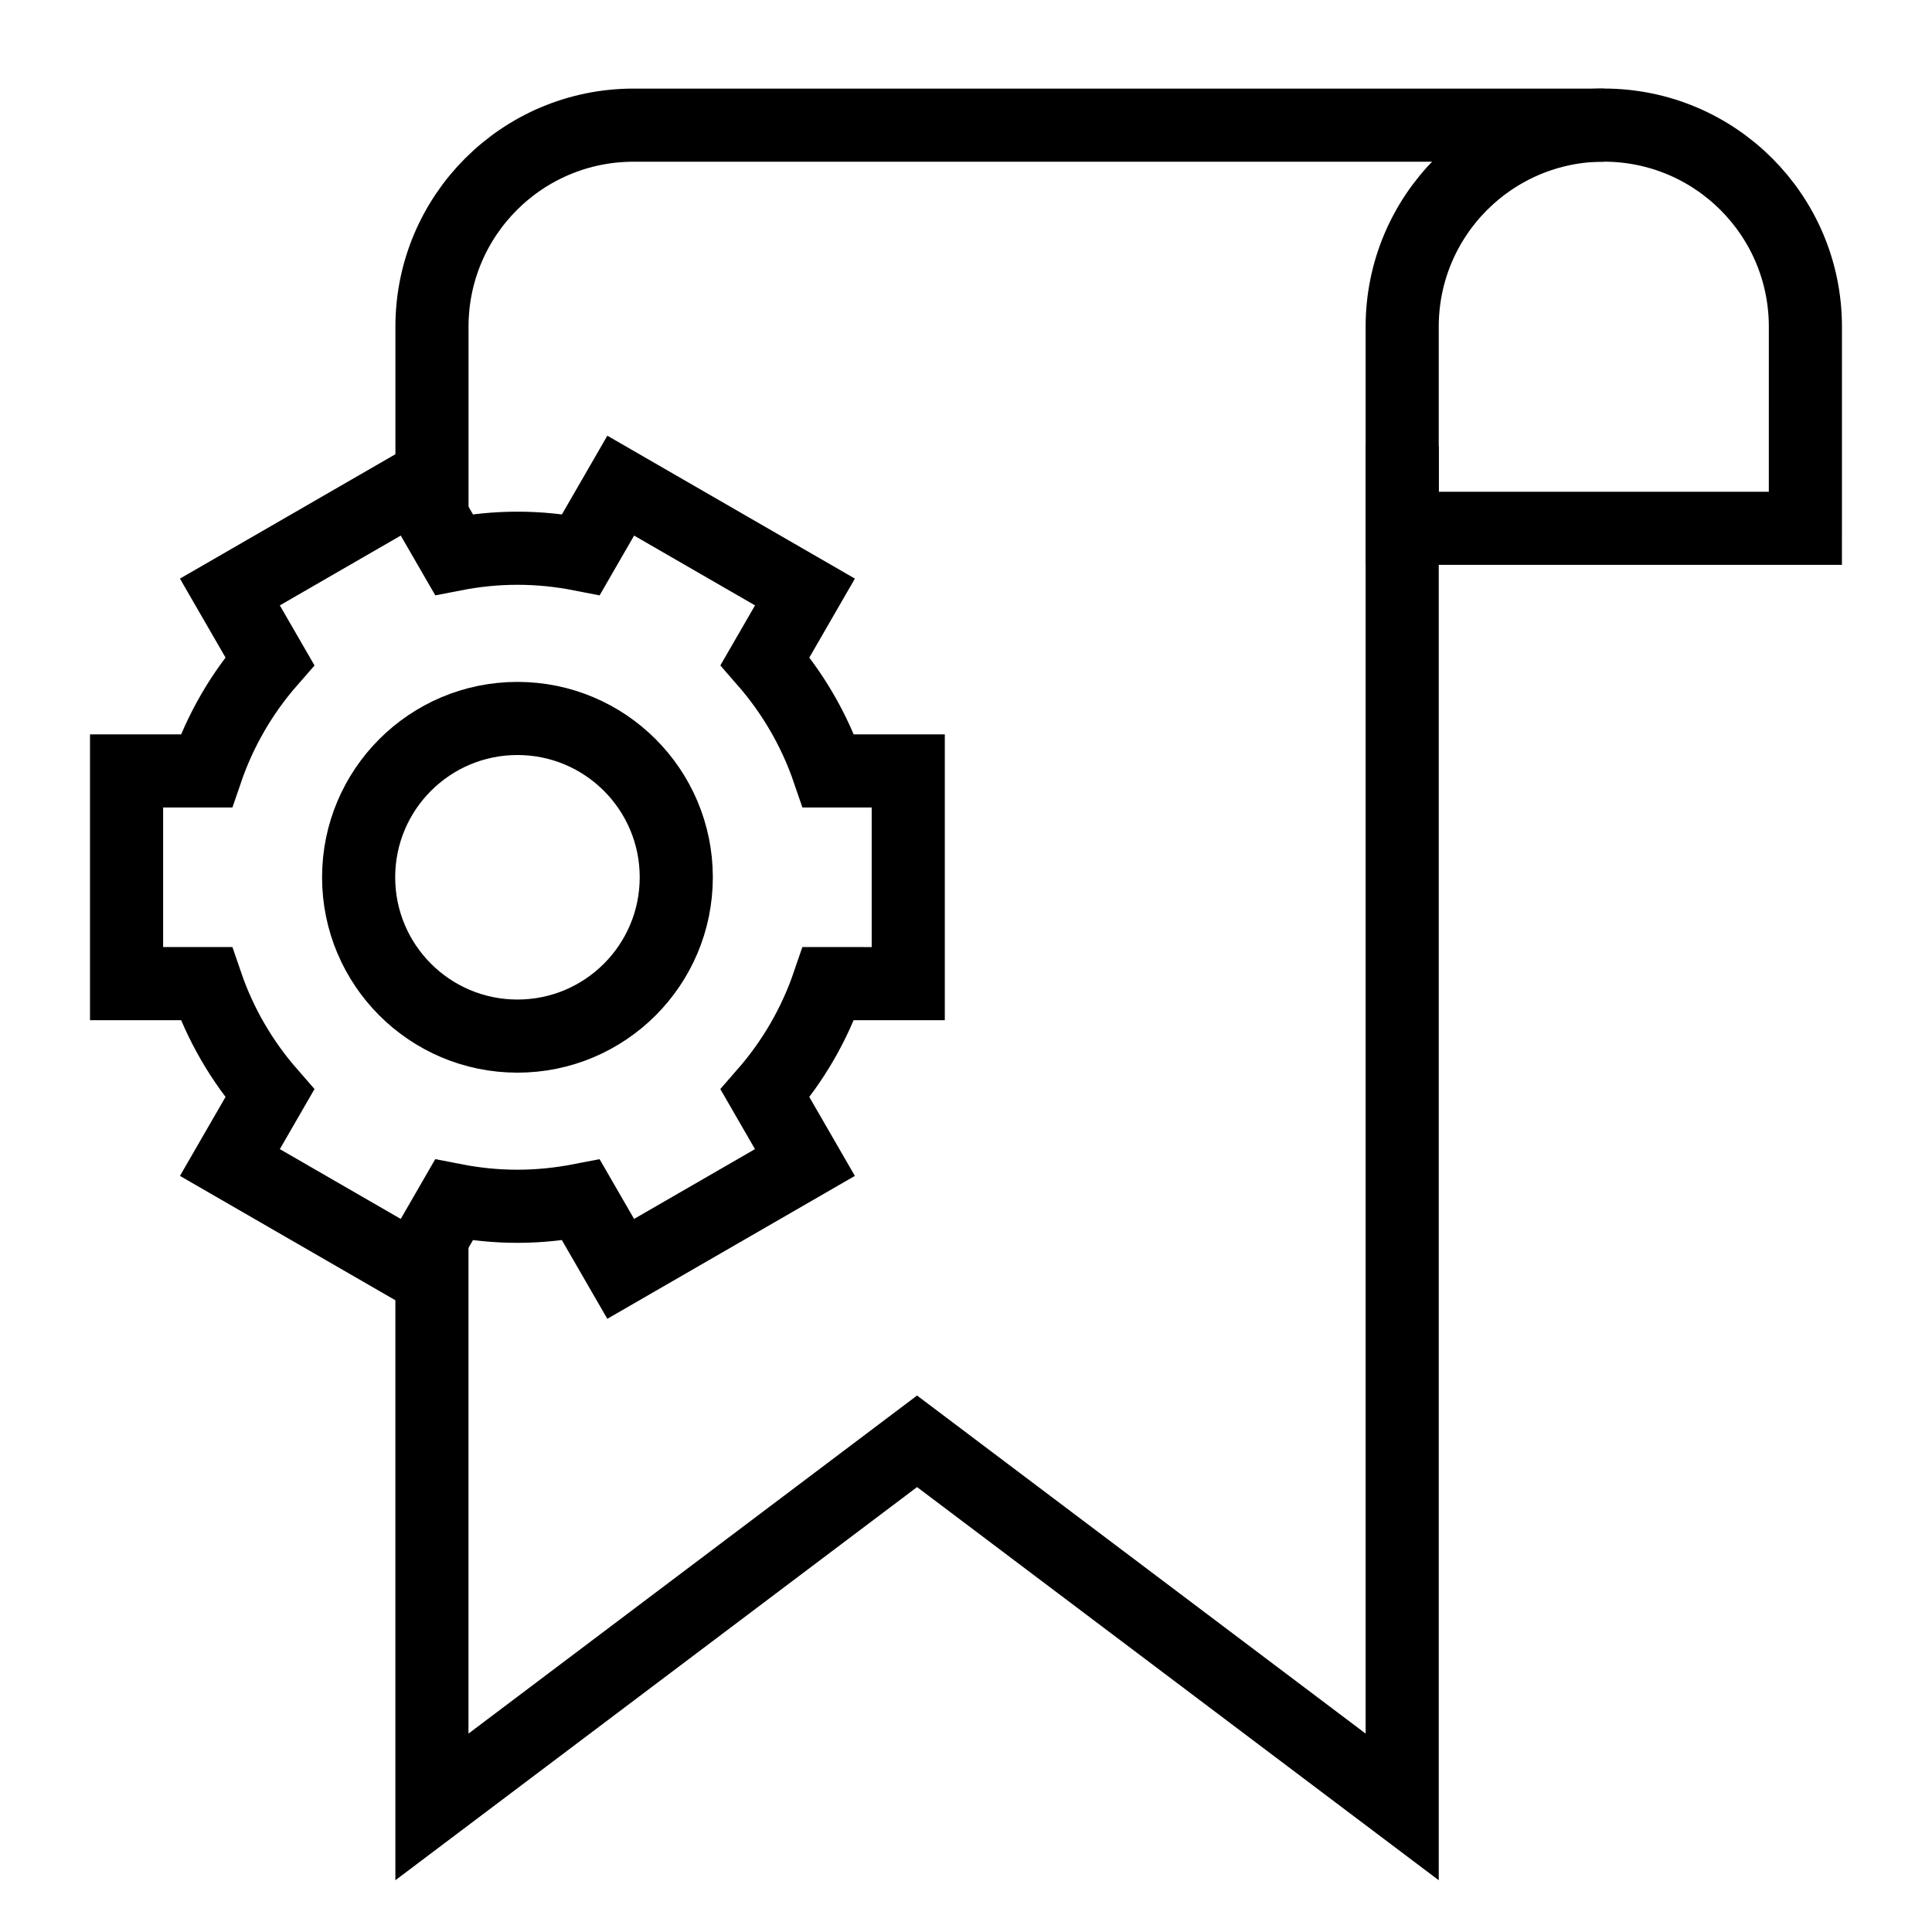
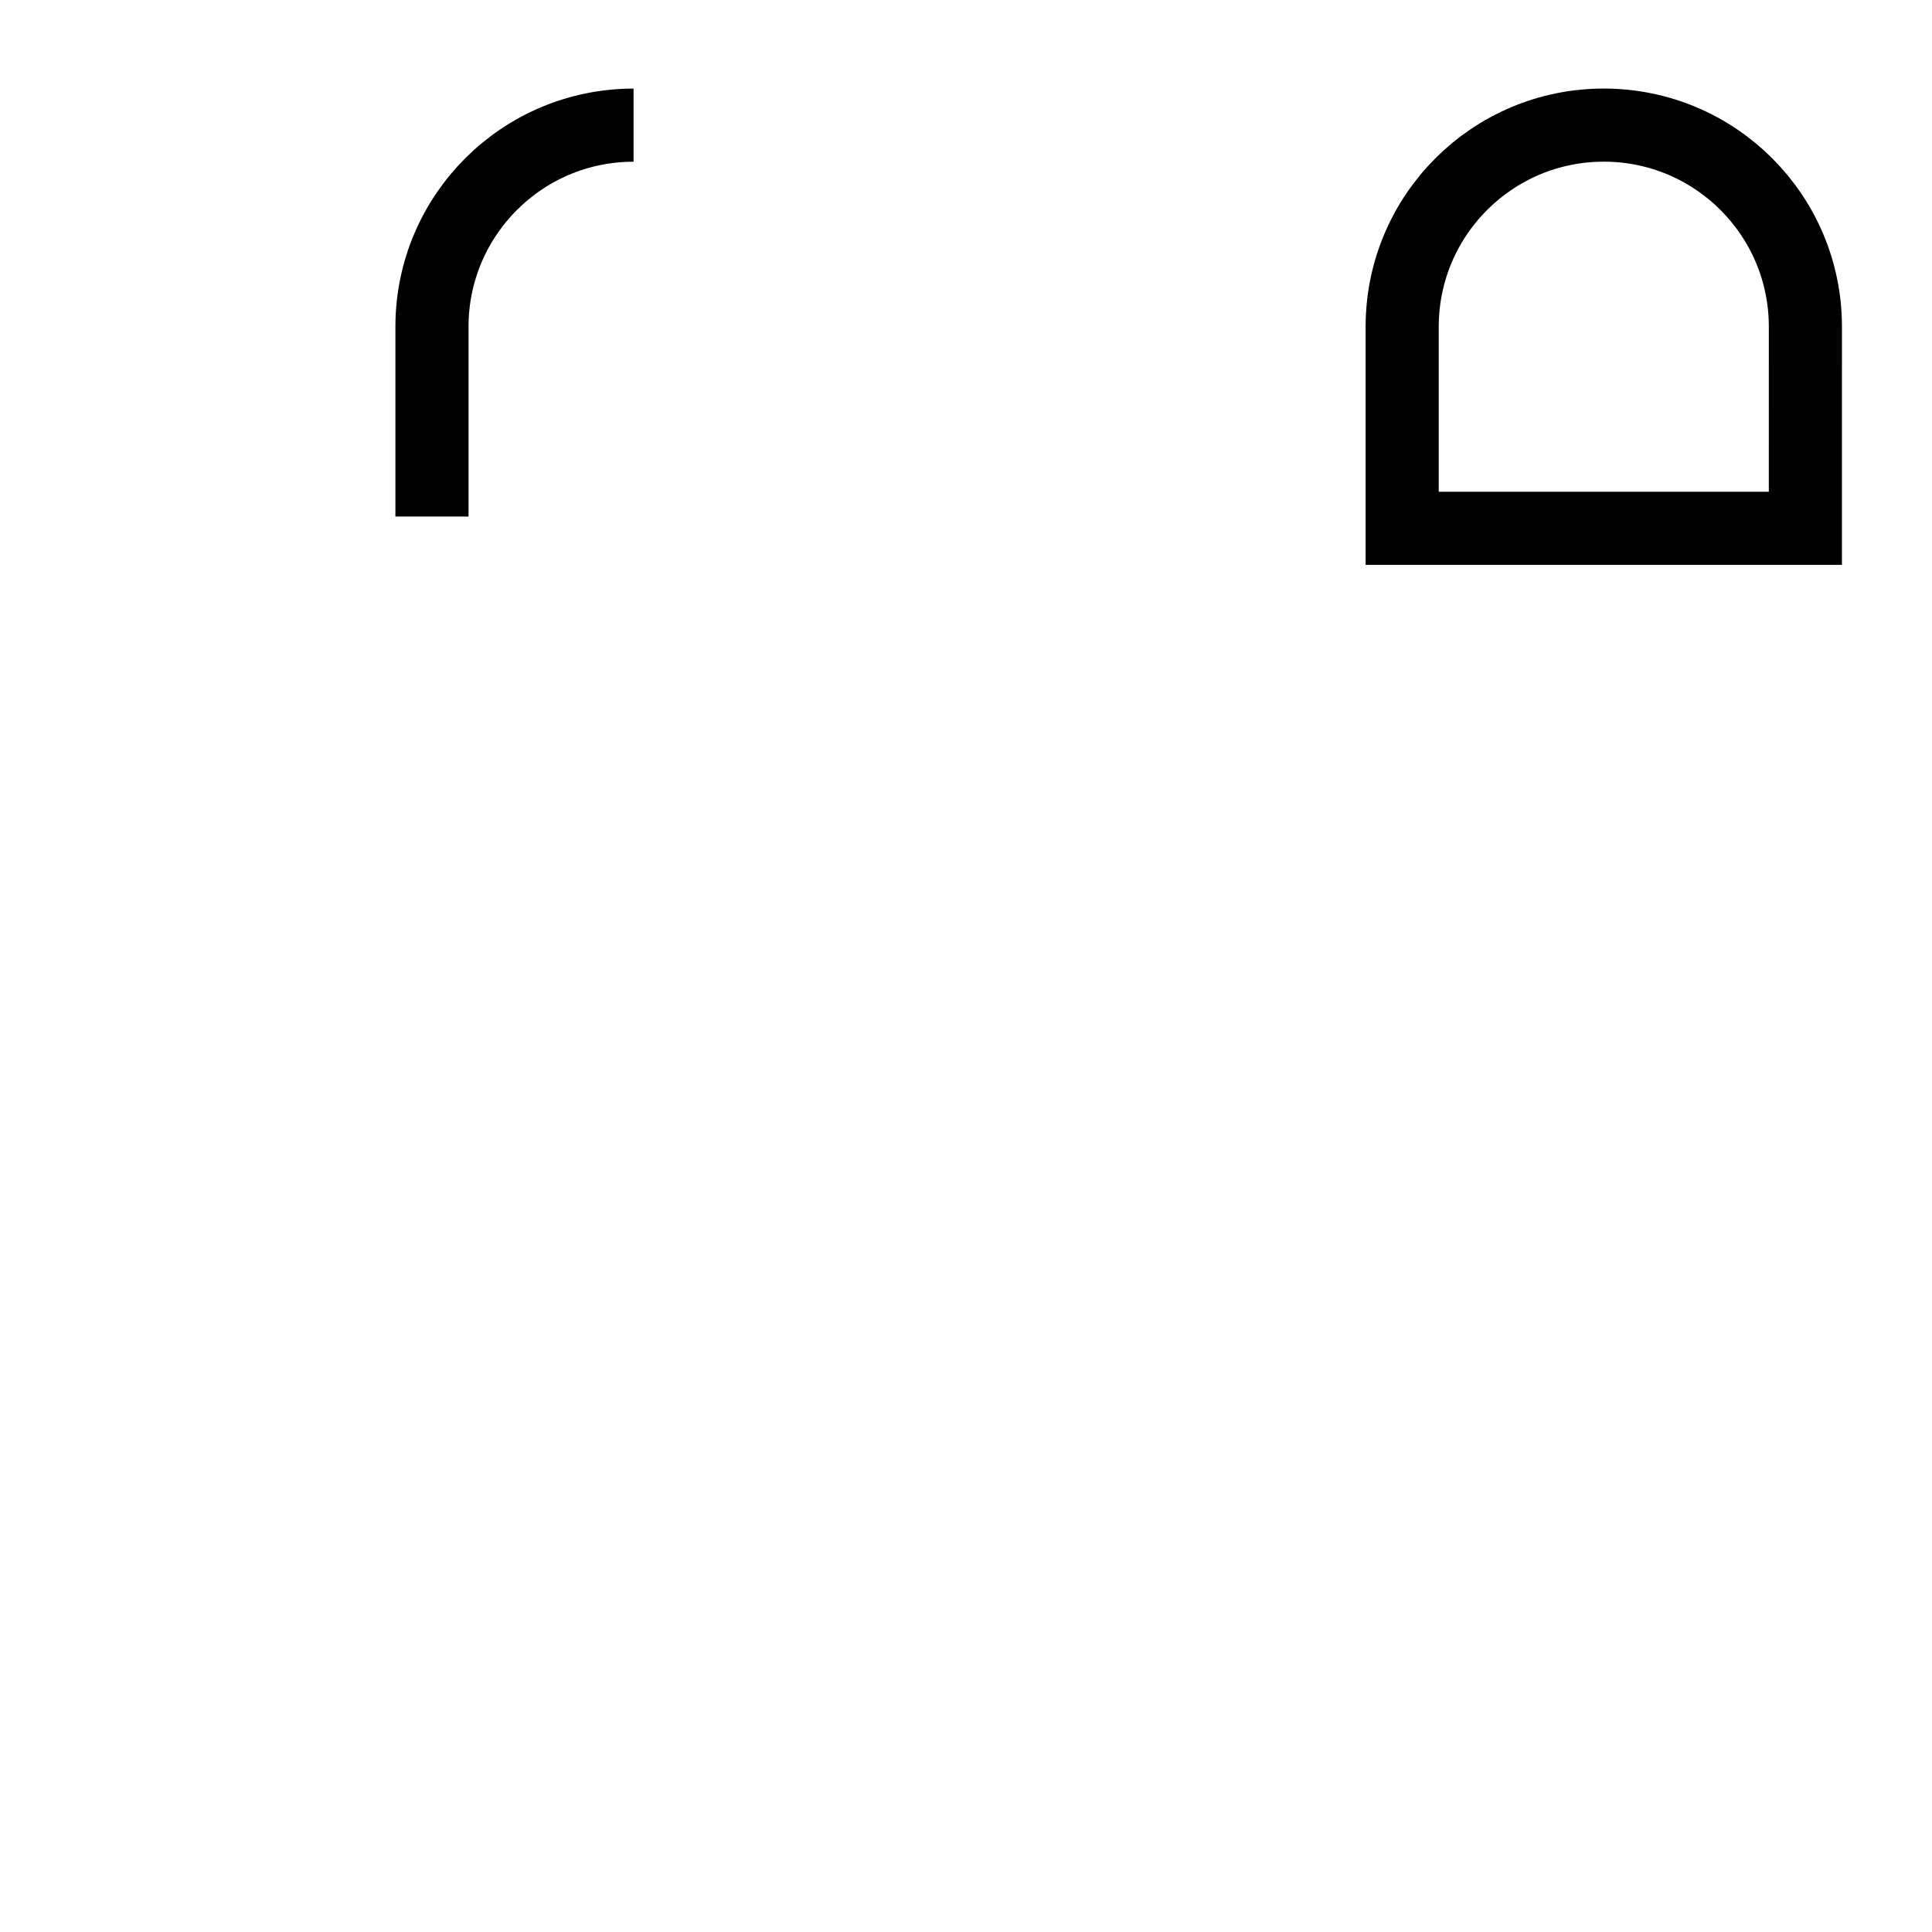
<svg xmlns="http://www.w3.org/2000/svg" width="800px" height="800px" version="1.1" viewBox="144 144 512 512">
  <defs>
    <clipPath id="d">
      <path d="m241 148.09h410.9v410.91h-410.9z" />
    </clipPath>
    <clipPath id="c">
      <path d="m148.09 148.09h503.81v406.91h-503.81z" />
    </clipPath>
    <clipPath id="b">
-       <path d="m148.09 148.09h503.81v503.81h-503.81z" />
-     </clipPath>
+       </clipPath>
    <clipPath id="a">
      <path d="m148.09 148.09h449.91v503.81h-449.91z" />
    </clipPath>
  </defs>
  <g>
    <g clip-path="url(#d)">
      <path transform="matrix(9.689 0 0 9.689 148.09 148.09)" d="m43.444 3c-3.046 0-5.514 2.469-5.514 5.514v5.514h11.028l4.03e-4 -5.514c0-3.046-2.469-5.514-5.514-5.514z" fill="none" stroke="#000000" stroke-miterlimit="10" stroke-width="2" />
    </g>
    <g clip-path="url(#c)">
-       <path transform="matrix(9.689 0 0 9.689 148.09 148.09)" d="m11.393 13.706v-5.191c0-3.046 2.469-5.514 5.514-5.514h26.537" fill="none" stroke="#000000" stroke-miterlimit="10" stroke-width="2" />
+       <path transform="matrix(9.689 0 0 9.689 148.09 148.09)" d="m11.393 13.706v-5.191c0-3.046 2.469-5.514 5.514-5.514" fill="none" stroke="#000000" stroke-miterlimit="10" stroke-width="2" />
    </g>
    <g clip-path="url(#b)" fill="none" stroke="#000000" stroke-miterlimit="10" stroke-width="2">
      <path transform="matrix(9.689 0 0 9.689 148.09 148.09)" d="m37.93 11.779v37.221l-13.269-10-13.269 10v-15.56" />
      <path transform="matrix(9.689 0 0 9.689 148.09 148.09)" d="m24.42 26.482v-5.818h-2.18c-0.382-1.117-0.976-2.133-1.736-3.004l1.091-1.89-5.039-2.909-1.087 1.883c-0.562-0.11-1.143-0.171-1.738-0.171s-1.175 0.061-1.738 0.171l-1.088-1.883-5.039 2.909 1.091 1.89c-0.761 0.87-1.355 1.887-1.737 3.004l-2.18-4.04e-4v5.818h2.18c0.382 1.117 0.976 2.133 1.737 3.003l-1.091 1.89 5.039 2.909 1.087-1.883c0.563 0.11 1.143 0.171 1.738 0.171 0.595 0 1.175-0.062 1.738-0.171l1.087 1.883 5.039-2.909-1.091-1.89c0.76-0.87 1.354-1.886 1.736-3.003z" />
    </g>
    <g clip-path="url(#a)">
-       <path transform="matrix(9.689 0 0 9.689 148.09 148.09)" d="m18.075 23.573c0 2.399-1.945 4.344-4.344 4.344-2.399 0-4.344-1.945-4.344-4.344s1.945-4.344 4.344-4.344c2.399 0 4.344 1.945 4.344 4.344" fill="none" stroke="#000000" stroke-miterlimit="10" stroke-width="2" />
-     </g>
+       </g>
  </g>
</svg>